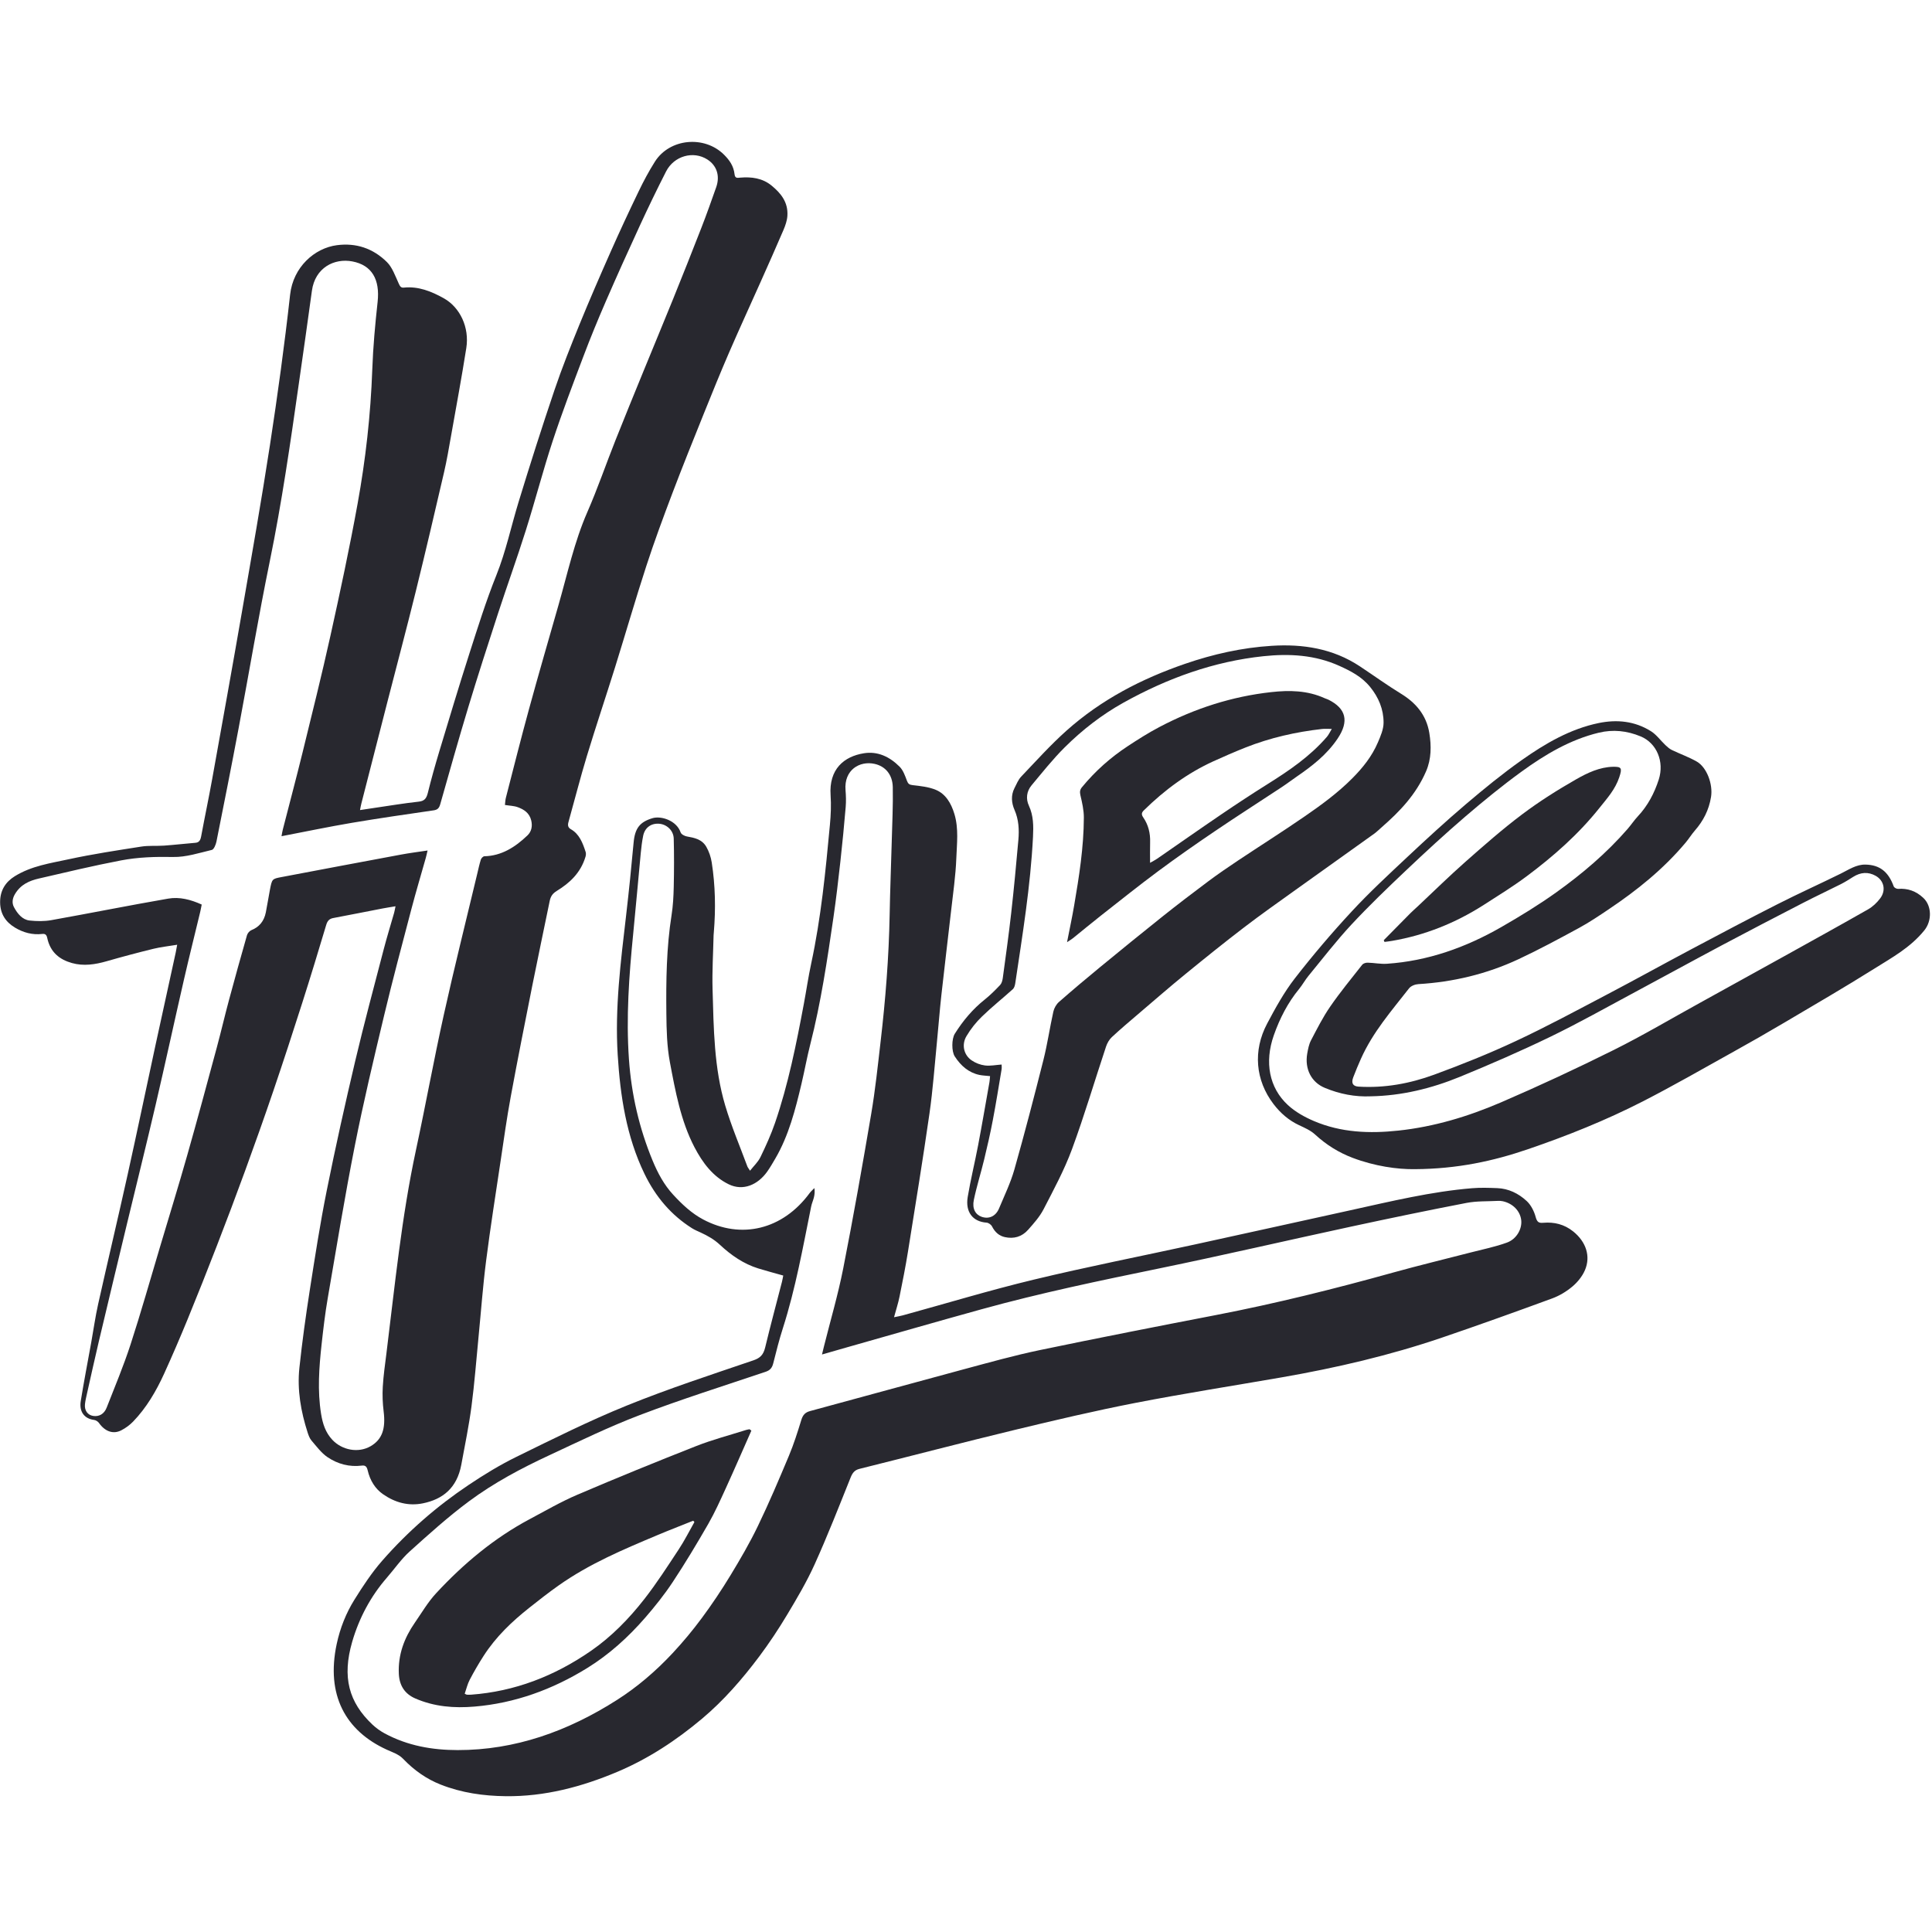
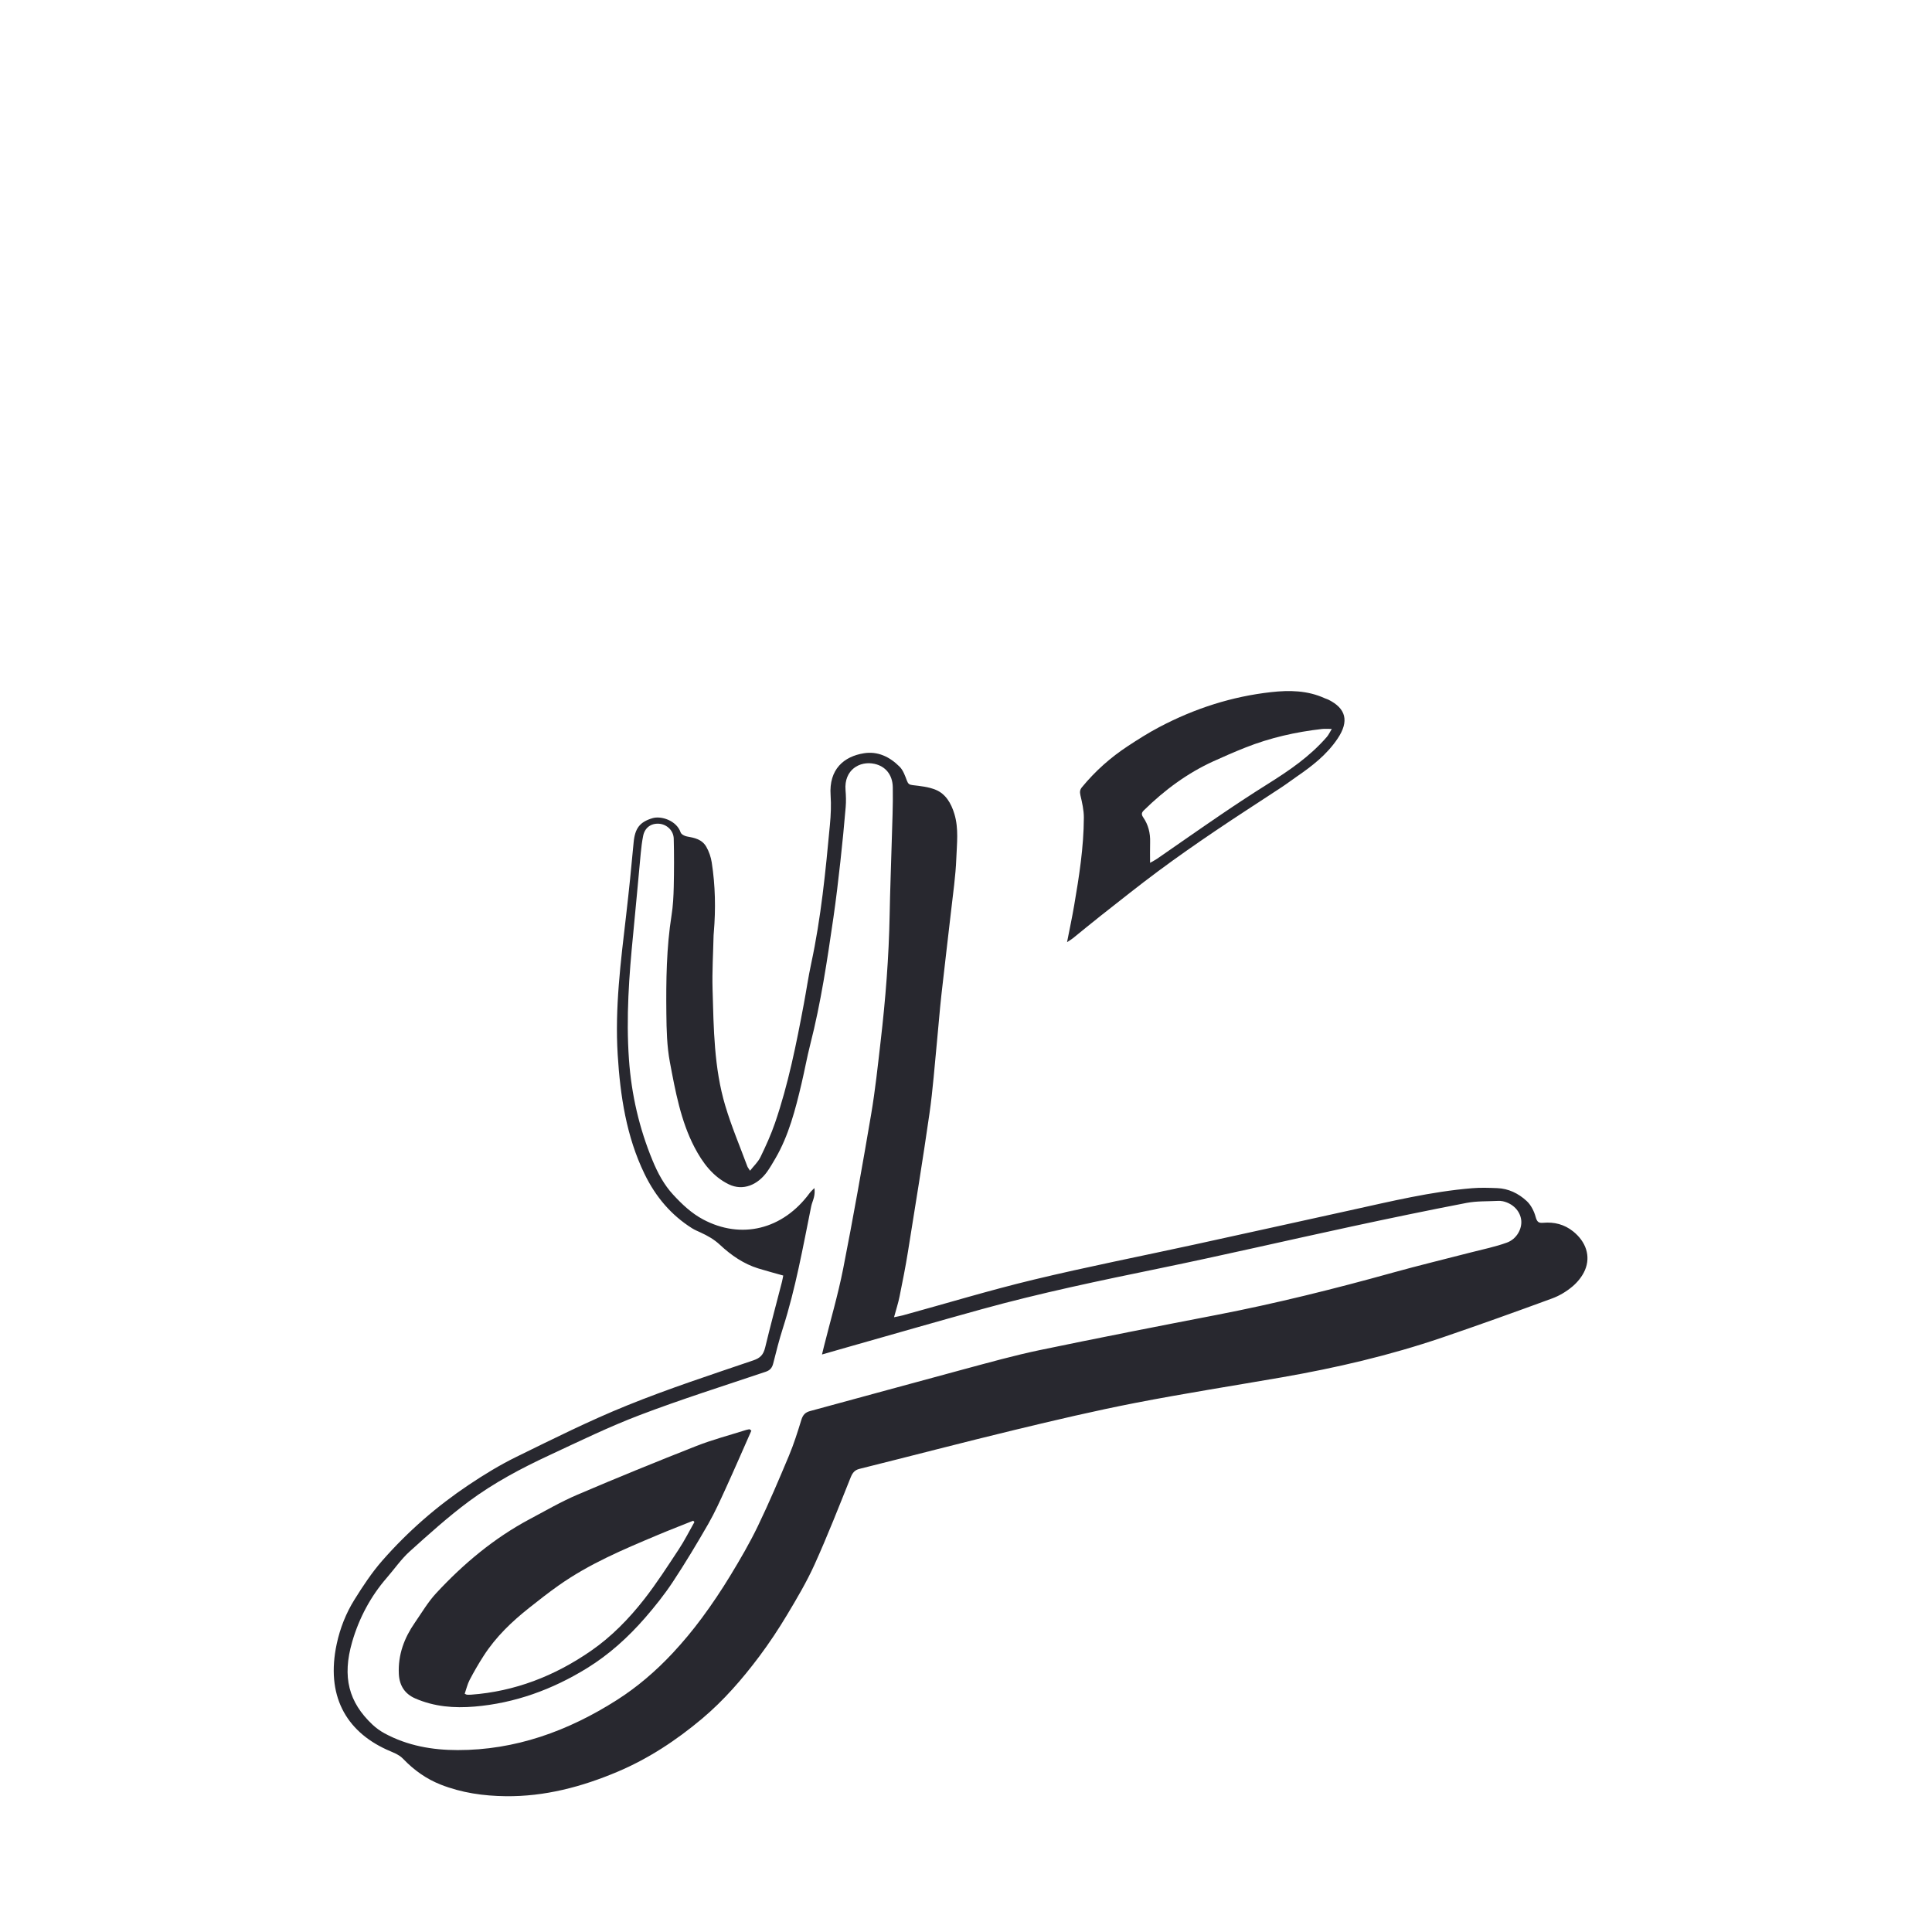
<svg xmlns="http://www.w3.org/2000/svg" width="500" zoomAndPan="magnify" viewBox="0 0 375 375" height="500" preserveAspectRatio="xMidYMid meet" version="1.0">
  <defs>
    <clipPath id="b49c89f26b">
      <path d="M 64 146 L 309 146 L 309 348.75 L 64 348.75 Z M 64 146 " clip-rule="nonzero" />
    </clipPath>
  </defs>
-   <path fill="#28282f" d="M 76.77 175.906 C 75.832 176.066 75.059 176.18 74.289 176.328 C 71.09 176.945 67.895 177.586 64.691 178.188 C 63.973 178.324 63.574 178.676 63.324 179.508 C 61.809 184.574 60.27 189.637 58.664 194.668 C 56.848 200.352 55 206.023 53.082 211.664 C 51.312 216.867 49.473 222.043 47.594 227.195 C 45.805 232.098 43.965 236.977 42.082 241.832 C 40.23 246.617 38.34 251.383 36.395 256.121 C 34.945 259.652 33.438 263.156 31.863 266.617 C 30.297 270.062 28.398 273.273 25.855 275.91 C 25.184 276.609 24.371 277.195 23.539 277.625 C 21.961 278.441 20.367 277.832 19.227 276.219 C 19.012 275.914 18.605 275.652 18.262 275.609 C 16.383 275.367 15.336 274.031 15.676 271.934 C 16.289 268.133 17.027 264.355 17.707 260.566 C 18.156 258.082 18.504 255.566 19.055 253.105 C 20.93 244.715 22.922 236.355 24.781 227.957 C 26.637 219.598 28.379 211.207 30.188 202.832 C 31.48 196.852 32.801 190.875 34.105 184.895 C 34.199 184.457 34.273 184.012 34.391 183.375 C 32.738 183.652 31.23 183.805 29.762 184.164 C 26.734 184.906 23.711 185.711 20.707 186.574 C 18.465 187.215 16.223 187.562 13.953 186.922 C 11.602 186.258 9.762 184.879 9.16 182.02 C 9.02 181.363 8.699 181.223 8.191 181.281 C 6.312 181.492 4.555 181.039 2.898 180.043 C 1.156 178.992 0.039 177.438 0.023 175.137 C 0.004 172.793 1.113 171.164 2.867 170.078 C 6.113 168.066 9.758 167.559 13.297 166.789 C 17.973 165.777 22.699 165.062 27.418 164.324 C 28.879 164.094 30.383 164.238 31.863 164.133 C 33.887 163.988 35.906 163.754 37.93 163.586 C 38.645 163.527 38.902 163.094 39.043 162.34 C 39.738 158.594 40.527 154.867 41.203 151.117 C 43.152 140.301 45.102 129.484 46.98 118.652 C 48.84 107.934 50.734 97.219 52.387 86.457 C 53.879 76.734 55.223 66.973 56.312 57.184 C 56.906 51.82 61.07 48.152 65.395 47.59 C 69.074 47.113 72.371 48.164 75.113 50.879 C 76.141 51.898 76.715 53.551 77.371 54.984 C 77.625 55.547 77.793 55.887 78.391 55.824 C 81.18 55.535 83.711 56.535 86.152 57.902 C 89.297 59.664 91.141 63.555 90.508 67.562 C 89.605 73.289 88.547 78.984 87.535 84.688 C 87.121 87.02 86.727 89.363 86.191 91.668 C 84.395 99.402 82.594 107.137 80.691 114.836 C 78.93 121.977 77.035 129.07 75.207 136.188 C 73.512 142.773 71.828 149.367 70.141 155.957 C 70.047 156.312 69.988 156.684 69.879 157.234 C 70.902 157.078 71.781 156.945 72.656 156.816 C 75.535 156.398 78.406 155.914 81.293 155.598 C 82.332 155.484 82.762 155.023 83.035 153.922 C 83.695 151.254 84.438 148.605 85.227 145.98 C 87.145 139.633 89.047 133.277 91.07 126.973 C 92.727 121.809 94.352 116.605 96.359 111.609 C 98.195 107.027 99.207 102.18 100.645 97.473 C 102.875 90.172 105.191 82.906 107.629 75.695 C 109.094 71.371 110.785 67.137 112.5 62.926 C 114.438 58.184 116.477 53.496 118.543 48.828 C 120.289 44.891 122.102 40.992 123.969 37.129 C 124.922 35.148 125.961 33.207 127.117 31.379 C 129.992 26.84 136.754 26.242 140.547 30.039 C 141.602 31.094 142.402 32.227 142.578 33.828 C 142.668 34.656 143.152 34.523 143.648 34.48 C 145.836 34.297 147.973 34.543 149.789 36.043 C 151.52 37.473 153.008 39.211 152.832 41.898 C 152.77 42.828 152.438 43.777 152.074 44.633 C 150.633 48.008 149.133 51.352 147.641 54.703 C 145.594 59.297 143.492 63.859 141.492 68.477 C 139.797 72.398 138.188 76.367 136.59 80.336 C 134.535 85.449 132.473 90.555 130.516 95.715 C 128.742 100.402 126.992 105.113 125.438 109.898 C 123.316 116.41 121.414 123.012 119.371 129.559 C 117.578 135.293 115.664 140.977 113.918 146.727 C 112.633 150.957 111.543 155.262 110.348 159.527 C 110.16 160.191 110.234 160.629 110.82 160.961 C 112.43 161.875 113.105 163.594 113.676 165.375 C 113.762 165.645 113.727 166.012 113.645 166.293 C 112.695 169.465 110.539 171.41 108.078 172.922 C 107.277 173.414 106.887 173.953 106.695 174.887 C 105.586 180.324 104.426 185.754 103.34 191.199 C 101.902 198.426 100.465 205.648 99.129 212.898 C 98.367 217.02 97.789 221.191 97.168 225.348 C 96.203 231.797 95.18 238.238 94.355 244.711 C 93.723 249.648 93.363 254.633 92.875 259.598 C 92.438 264.059 92.102 268.535 91.516 272.969 C 91.012 276.77 90.234 280.531 89.539 284.301 C 88.695 288.855 85.906 291.012 82.098 291.793 C 79.324 292.363 76.723 291.68 74.352 290.031 C 72.828 288.977 71.828 287.367 71.367 285.402 C 71.191 284.648 70.91 284.387 70.219 284.473 C 67.84 284.77 65.562 284.188 63.551 282.82 C 62.375 282.023 61.438 280.746 60.461 279.609 C 60.113 279.211 59.895 278.621 59.719 278.078 C 58.402 274 57.652 269.785 58.117 265.453 C 58.652 260.422 59.352 255.406 60.129 250.414 C 61.137 243.949 62.137 237.477 63.422 231.082 C 65.117 222.637 66.992 214.234 68.965 205.867 C 70.672 198.633 72.605 191.469 74.473 184.281 C 75.094 181.895 75.824 179.543 76.5 177.176 C 76.602 176.82 76.656 176.449 76.77 175.906 Z M 54.641 162.309 C 54.746 161.754 54.797 161.383 54.891 161.027 C 56.164 156.051 57.492 151.094 58.715 146.105 C 60.566 138.551 62.453 131.008 64.137 123.406 C 66.02 114.895 67.852 106.359 69.41 97.766 C 70.965 89.195 71.945 80.516 72.258 71.746 C 72.414 67.348 72.816 62.949 73.297 58.578 C 73.766 54.246 72.191 51.465 68.395 50.742 C 64.887 50.074 61.152 51.945 60.539 56.453 C 59.723 62.461 58.859 68.461 58.004 74.461 C 56.359 86.012 54.699 97.555 52.359 108.973 C 50.156 119.723 48.348 130.574 46.312 141.371 C 44.934 148.703 43.48 156.023 42.016 163.336 C 41.895 163.945 41.512 164.871 41.125 164.965 C 38.629 165.562 36.094 166.395 33.582 166.34 C 30.18 166.27 26.801 166.371 23.473 167.008 C 18.133 168.031 12.828 169.297 7.52 170.527 C 5.711 170.949 4.012 171.664 2.895 173.559 C 2.391 174.414 2.293 175.293 2.711 176.078 C 3.398 177.367 4.352 178.52 5.746 178.672 C 7.137 178.824 8.578 178.844 9.953 178.602 C 17.523 177.25 25.07 175.734 32.648 174.422 C 34.836 174.039 37.02 174.605 39.152 175.574 C 39.039 176.125 38.965 176.582 38.855 177.027 C 37.801 181.422 36.695 185.805 35.688 190.215 C 33.836 198.289 32.086 206.391 30.207 214.457 C 28.434 222.066 26.547 229.645 24.719 237.238 C 22.871 244.918 21.023 252.594 19.203 260.281 C 18.391 263.715 17.633 267.164 16.859 270.605 C 16.715 271.25 16.562 271.898 16.492 272.555 C 16.363 273.773 17.02 274.672 18.098 274.832 C 19.223 275 20.215 274.477 20.707 273.211 C 22.297 269.156 23.98 265.133 25.336 260.977 C 27.371 254.727 29.16 248.375 31.047 242.062 C 32.82 236.121 34.648 230.199 36.344 224.227 C 38.316 217.289 40.191 210.316 42.074 203.344 C 42.91 200.246 43.637 197.105 44.473 194.004 C 45.594 189.832 46.754 185.672 47.941 181.523 C 48.059 181.125 48.441 180.684 48.793 180.543 C 50.289 179.945 51.25 178.836 51.598 177.09 C 51.883 175.641 52.109 174.18 52.387 172.73 C 52.797 170.602 52.805 170.586 54.645 170.238 C 62.375 168.773 70.105 167.312 77.84 165.875 C 79.492 165.566 81.164 165.359 82.992 165.082 C 82.844 165.703 82.762 166.113 82.648 166.512 C 81.719 169.812 80.73 173.098 79.859 176.418 C 78.043 183.336 76.191 190.242 74.531 197.207 C 72.535 205.566 70.539 213.938 68.871 222.383 C 66.93 232.203 65.312 242.105 63.613 251.984 C 63.105 254.934 62.754 257.918 62.426 260.902 C 61.93 265.406 61.594 269.922 62.324 274.445 C 62.633 276.355 63.188 278.062 64.508 279.469 C 66.387 281.473 69.539 282.094 71.93 280.711 C 74.164 279.418 74.887 277.34 74.465 273.957 C 74.27 272.387 74.203 270.766 74.297 269.184 C 74.422 267.012 74.734 264.855 75.004 262.699 C 76.648 249.484 77.945 236.211 80.742 223.203 C 82.617 214.488 84.207 205.695 86.137 196.996 C 88.164 187.844 90.449 178.762 92.621 169.648 C 92.848 168.703 93.047 167.75 93.336 166.832 C 93.426 166.559 93.777 166.207 94.016 166.199 C 97.301 166.129 99.98 164.461 102.395 162.137 C 103.16 161.402 103.379 160.359 103.113 159.258 C 102.758 157.766 101.672 157.109 100.516 156.68 C 99.75 156.398 98.906 156.391 98.008 156.246 C 98.066 155.77 98.074 155.297 98.188 154.859 C 99.672 149.105 101.117 143.332 102.688 137.605 C 104.531 130.867 106.484 124.164 108.402 117.449 C 110.141 111.371 111.48 105.152 114.012 99.371 C 115.996 94.836 117.617 90.102 119.453 85.48 C 121.242 80.965 123.09 76.48 124.922 71.988 C 126.816 67.352 128.746 62.734 130.625 58.094 C 132.488 53.484 134.332 48.867 136.133 44.227 C 137.148 41.617 138.09 38.969 139.02 36.32 C 139.789 34.117 139.113 32.109 137.281 30.945 C 134.57 29.223 130.836 30.246 129.285 33.281 C 127.512 36.754 125.812 40.281 124.172 43.836 C 121.922 48.707 119.715 53.605 117.57 58.539 C 116.055 62.035 114.598 65.57 113.246 69.152 C 111.184 74.602 109.105 80.047 107.277 85.598 C 105.391 91.332 103.871 97.219 102.051 102.98 C 100.34 108.41 98.402 113.75 96.637 119.16 C 94.68 125.156 92.742 131.168 90.91 137.215 C 89.012 143.488 87.234 149.805 85.445 156.117 C 85.219 156.918 84.875 157.184 84.156 157.289 C 78.848 158.059 73.539 158.824 68.246 159.719 C 63.777 160.477 59.328 161.41 54.641 162.309 Z M 54.641 162.309 " fill-opacity="1" fill-rule="nonzero" />
  <g clip-path="url(#b49c89f26b)">
    <path fill="#28282f" d="M 152.027 247.582 C 150.34 247.105 148.734 246.684 147.145 246.191 C 144.371 245.328 141.934 243.668 139.754 241.629 C 138.598 240.547 137.344 239.855 136.004 239.234 C 135.434 238.973 134.844 238.73 134.305 238.391 C 130.324 235.875 127.281 232.371 125.074 227.801 C 121.586 220.586 120.391 212.75 119.895 204.738 C 119.328 195.645 120.484 186.648 121.531 177.66 C 122.074 172.977 122.555 168.281 122.98 163.582 C 123.234 160.754 124.188 159.543 126.648 158.809 C 128.324 158.309 131.316 159.254 132.109 161.566 C 132.242 161.953 132.875 162.27 133.312 162.352 C 134.77 162.617 136.254 162.879 137.109 164.391 C 137.617 165.285 137.988 166.359 138.148 167.406 C 138.844 171.887 138.934 176.402 138.555 180.926 C 138.539 181.121 138.512 181.316 138.508 181.508 C 138.43 185.02 138.207 188.535 138.309 192.039 C 138.523 199.637 138.59 207.301 140.77 214.602 C 141.965 218.609 143.598 222.453 145.047 226.363 C 145.133 226.605 145.312 226.801 145.582 227.234 C 146.309 226.305 147.133 225.555 147.605 224.586 C 148.648 222.438 149.648 220.234 150.434 217.953 C 153 210.473 154.562 202.668 156.027 194.84 C 156.516 192.238 156.895 189.613 157.449 187.035 C 159.359 178.172 160.246 169.133 161.086 160.086 C 161.266 158.191 161.348 156.254 161.219 154.355 C 160.871 149.285 163.82 146.828 167.68 146.207 C 170.344 145.777 172.676 146.867 174.629 148.832 C 175.285 149.488 175.672 150.559 176.023 151.512 C 176.266 152.164 176.512 152.316 177.125 152.391 C 178.652 152.57 180.234 152.723 181.652 153.312 C 183.523 154.094 184.613 155.859 185.258 158.023 C 186.102 160.852 185.727 163.75 185.621 166.59 C 185.492 170.031 184.98 173.453 184.598 176.879 C 183.984 182.297 183.32 187.707 182.723 193.129 C 182.391 196.105 182.172 199.098 181.875 202.078 C 181.41 206.766 181.078 211.48 180.41 216.129 C 179.125 225.09 177.664 234.02 176.234 242.953 C 175.766 245.871 175.188 248.77 174.602 251.66 C 174.348 252.93 173.941 254.16 173.531 255.672 C 174.277 255.516 174.77 255.438 175.254 255.305 C 183.707 252.984 192.117 250.43 200.625 248.383 C 211.027 245.879 221.508 243.82 231.953 241.543 C 242.023 239.344 252.086 237.117 262.152 234.902 C 269.984 233.18 277.789 231.281 285.766 230.629 C 287.379 230.496 289.012 230.555 290.633 230.617 C 292.773 230.703 294.711 231.617 296.328 233.117 C 297.133 233.855 297.762 235.062 298.066 236.199 C 298.352 237.266 298.727 237.41 299.562 237.34 C 301.652 237.164 303.621 237.625 305.363 239.027 C 307.824 241.012 308.789 243.793 307.652 246.5 C 307.129 247.746 306.184 248.887 305.195 249.719 C 304.027 250.699 302.664 251.516 301.277 252.023 C 294.184 254.629 287.074 257.18 279.938 259.613 C 269.734 263.09 259.32 265.508 248.797 267.34 C 239.309 268.988 229.793 270.473 220.332 272.312 C 212.508 273.836 204.727 275.668 196.961 277.543 C 186.898 279.977 176.871 282.602 166.824 285.105 C 165.91 285.332 165.48 285.844 165.098 286.801 C 162.836 292.445 160.613 298.121 158.121 303.637 C 156.574 307.059 154.66 310.289 152.746 313.48 C 151.086 316.25 149.297 318.941 147.387 321.496 C 144.062 325.934 140.449 330.078 136.312 333.559 C 131.258 337.816 125.824 341.371 119.902 343.879 C 112.898 346.844 105.691 348.73 98.16 348.641 C 93.855 348.59 89.605 347.996 85.523 346.383 C 82.797 345.309 80.387 343.625 78.238 341.379 C 77.402 340.504 76.148 340.102 75.047 339.598 C 67.059 335.938 63.242 328.996 65.352 319.105 C 66.016 315.996 67.18 313.09 68.793 310.5 C 70.438 307.863 72.168 305.242 74.168 302.953 C 79.184 297.223 84.828 292.336 90.961 288.227 C 93.953 286.223 97.039 284.34 100.227 282.777 C 107.316 279.301 114.398 275.758 121.664 272.816 C 129.75 269.539 138.016 266.844 146.242 264.039 C 147.551 263.594 148.176 262.973 148.523 261.527 C 149.547 257.27 150.688 253.047 151.777 248.809 C 151.883 248.402 151.945 247.988 152.027 247.582 Z M 159.547 262.906 C 159.715 262.215 159.82 261.773 159.93 261.336 C 161.188 256.309 162.656 251.336 163.66 246.246 C 165.621 236.277 167.395 226.254 169.098 216.223 C 169.891 211.551 170.387 206.812 170.934 202.094 C 171.879 193.965 172.527 185.805 172.68 177.594 C 172.766 172.836 172.957 168.082 173.086 163.324 C 173.18 159.816 173.355 156.309 173.289 152.805 C 173.246 150.352 171.852 148.73 169.75 148.266 C 166.883 147.633 163.797 149.414 164.117 153.363 C 164.207 154.449 164.238 155.559 164.148 156.641 C 163.848 160.164 163.512 163.688 163.121 167.195 C 162.715 170.84 162.293 174.48 161.766 178.102 C 160.562 186.379 159.336 194.648 157.27 202.727 C 156.629 205.238 156.172 207.812 155.574 210.336 C 154.379 215.395 153.09 220.414 150.504 224.848 C 149.988 225.727 149.48 226.617 148.898 227.434 C 147.078 229.98 144.227 231.227 141.445 229.871 C 138.379 228.375 136.371 225.703 134.781 222.648 C 132.141 217.574 131.09 211.824 130.023 206.156 C 129.449 203.094 129.371 199.879 129.34 196.73 C 129.273 190.34 129.352 183.945 130.352 177.613 C 130.637 175.816 130.73 173.965 130.773 172.133 C 130.84 169.012 130.855 165.883 130.77 162.766 C 130.727 161.172 129.379 159.965 127.875 159.883 C 126.328 159.793 125.145 160.676 124.832 162.254 C 124.613 163.348 124.477 164.469 124.371 165.586 C 123.871 170.824 123.418 176.066 122.898 181.301 C 122.094 189.379 121.508 197.461 122.078 205.602 C 122.562 212.477 124.086 219.031 126.668 225.266 C 127.68 227.711 128.898 229.98 130.66 231.887 C 132.418 233.793 134.23 235.496 136.465 236.688 C 143.859 240.625 151.93 238.676 157.148 231.578 C 157.418 231.215 157.766 230.926 158.074 230.602 C 158.176 231.293 158.113 231.863 157.98 232.414 C 157.836 233.008 157.57 233.57 157.449 234.172 C 155.844 242.113 154.418 250.105 151.957 257.801 C 151.242 260.035 150.66 262.332 150.086 264.621 C 149.852 265.566 149.414 265.992 148.586 266.27 C 140.449 269.008 132.266 271.59 124.223 274.648 C 118.246 276.918 112.43 279.754 106.59 282.477 C 101.195 284.988 95.891 287.793 91.012 291.414 C 87.02 294.379 83.258 297.766 79.516 301.141 C 77.883 302.613 76.566 304.531 75.09 306.23 C 71.992 309.789 69.711 314.012 68.359 318.676 C 66.375 325.527 67.695 330.402 72.285 334.738 C 72.996 335.406 73.801 335.984 74.637 336.438 C 79.121 338.863 83.926 339.688 88.832 339.691 C 99.945 339.703 110.199 336.062 119.801 329.93 C 123.711 327.434 127.297 324.363 130.559 320.871 C 132.555 318.73 134.457 316.449 136.223 314.062 C 138.188 311.406 140.047 308.633 141.781 305.777 C 143.672 302.664 145.52 299.492 147.117 296.18 C 149.262 291.734 151.203 287.16 153.121 282.582 C 154.066 280.328 154.816 277.961 155.539 275.602 C 155.852 274.582 156.344 274.125 157.246 273.883 C 167.219 271.191 177.176 268.434 187.152 265.754 C 192.023 264.445 196.891 263.082 201.809 262.055 C 213.219 259.68 224.648 257.445 236.082 255.238 C 247.629 253.008 259.055 250.16 270.426 246.996 C 275.418 245.609 280.449 244.402 285.465 243.102 C 287.816 242.492 290.211 242.02 292.5 241.184 C 294.391 240.496 295.453 238.512 295.27 236.844 C 295.07 235.051 293.648 233.582 291.676 233.156 C 291.375 233.094 291.059 233.074 290.75 233.09 C 288.715 233.199 286.648 233.102 284.656 233.484 C 277.172 234.926 269.703 236.477 262.242 238.086 C 249.863 240.754 237.52 243.625 225.121 246.176 C 213.535 248.559 201.961 250.961 190.52 254.125 C 181.797 256.535 173.102 259.047 164.395 261.516 C 162.859 261.949 161.328 262.395 159.547 262.906 Z M 159.547 262.906 " fill-opacity="1" fill-rule="nonzero" />
  </g>
-   <path fill="#28282f" d="M 274.609 226.934 C 271.23 226.984 266.824 226.355 262.559 224.742 C 259.895 223.734 257.457 222.238 255.254 220.207 C 254.371 219.395 253.223 218.902 252.148 218.398 C 250.188 217.48 248.547 216.082 247.18 214.285 C 243.68 209.691 243.16 203.941 245.953 198.676 C 247.562 195.641 249.246 192.59 251.297 189.941 C 254.793 185.438 258.48 181.102 262.316 176.965 C 265.773 173.227 269.492 169.789 273.176 166.332 C 276.891 162.848 280.641 159.402 284.492 156.125 C 288.016 153.125 291.605 150.195 295.34 147.555 C 299.969 144.281 304.832 141.469 310.297 140.344 C 313.824 139.621 317.277 139.938 320.453 141.93 C 321.508 142.59 322.32 143.738 323.266 144.633 C 323.645 144.992 324.051 145.355 324.5 145.57 C 326.109 146.348 327.801 146.938 329.355 147.828 C 331.281 148.938 332.516 152.211 332.109 154.699 C 331.699 157.234 330.594 159.344 329.004 161.172 C 328.348 161.922 327.812 162.801 327.172 163.562 C 322.812 168.75 317.699 172.836 312.285 176.469 C 310.391 177.742 308.488 179.027 306.504 180.105 C 302.617 182.215 298.723 184.32 294.742 186.18 C 288.531 189.082 282.027 190.613 275.309 191.016 C 274.68 191.055 273.875 191.348 273.484 191.852 C 270.117 196.176 266.488 200.289 264.152 205.516 C 263.625 206.695 263.125 207.891 262.664 209.105 C 262.234 210.234 262.59 210.848 263.703 210.914 C 268.734 211.219 273.656 210.328 278.402 208.582 C 283.746 206.621 289.059 204.488 294.246 202.059 C 300.234 199.258 306.098 196.094 311.977 193.004 C 317.484 190.113 322.934 187.086 328.43 184.168 C 333.957 181.234 339.488 178.305 345.062 175.48 C 349.117 173.418 353.258 171.559 357.332 169.547 C 358.879 168.781 360.32 167.773 362.109 167.816 C 364.836 167.883 366.523 169.172 367.566 172.043 C 367.66 172.305 368.141 172.551 368.43 172.527 C 370.273 172.402 371.879 172.926 373.324 174.289 C 374.984 175.852 374.996 178.746 373.516 180.578 C 370.809 183.922 367.273 185.84 363.883 187.969 C 358.062 191.621 352.137 195.062 346.234 198.551 C 342.996 200.465 339.73 202.332 336.449 204.152 C 330.598 207.406 324.781 210.75 318.844 213.793 C 311.637 217.48 304.176 220.461 296.605 223.051 C 289.801 225.379 282.863 226.883 274.609 226.934 Z M 266.074 212.793 C 262.992 212.93 260.023 212.352 257.133 211.148 C 254.57 210.086 253.203 207.527 253.734 204.492 C 253.891 203.621 254.066 202.695 254.457 201.945 C 255.629 199.711 256.773 197.43 258.184 195.391 C 260.129 192.57 262.293 189.938 264.398 187.266 C 264.621 186.984 265.109 186.844 265.473 186.855 C 266.711 186.883 267.957 187.148 269.188 187.066 C 277.062 186.539 284.449 183.945 291.441 179.922 C 295.066 177.84 298.66 175.648 302.094 173.191 C 307.051 169.641 311.754 165.672 315.891 160.926 C 316.594 160.117 317.199 159.199 317.926 158.422 C 319.797 156.422 321.098 154.004 321.965 151.305 C 323.086 147.805 321.539 144.215 318.457 142.938 C 315.805 141.836 313.098 141.547 310.312 142.219 C 304.816 143.543 299.922 146.43 295.27 149.816 C 291.539 152.531 287.926 155.48 284.387 158.516 C 280.488 161.863 276.691 165.363 272.941 168.918 C 269.32 172.344 265.715 175.805 262.293 179.48 C 259.375 182.621 256.719 186.074 253.973 189.414 C 253.316 190.215 252.805 191.164 252.148 191.965 C 249.98 194.605 248.398 197.656 247.238 200.973 C 245.414 206.18 246.344 211.129 249.961 214.473 C 251.422 215.824 253.227 216.824 255.012 217.586 C 260.324 219.855 265.859 220.047 271.453 219.445 C 278.312 218.711 284.926 216.73 291.324 213.977 C 298.703 210.797 306.016 207.391 313.242 203.793 C 318.891 200.98 324.367 197.73 329.918 194.672 C 335.375 191.66 340.832 188.645 346.285 185.621 C 351.734 182.594 357.191 179.582 362.613 176.492 C 363.484 175.996 364.297 175.227 364.934 174.387 C 366.113 172.836 365.699 170.922 364.074 170 C 362.605 169.172 361.141 169.301 359.711 170.195 C 358.926 170.688 358.145 171.191 357.324 171.605 C 354.902 172.832 352.441 173.973 350.027 175.223 C 344.754 177.941 339.484 180.676 334.238 183.465 C 328.59 186.469 322.973 189.562 317.328 192.582 C 311.875 195.504 306.465 198.555 300.922 201.238 C 295.152 204.031 289.281 206.582 283.383 209.004 C 277.809 211.289 272.039 212.684 266.074 212.793 Z M 266.074 212.793 " fill-opacity="1" fill-rule="nonzero" />
-   <path fill="#28282f" d="M 192.168 208.875 C 191.395 208.789 190.738 208.773 190.102 208.641 C 188.059 208.211 186.512 206.906 185.312 205.039 C 184.688 204.066 184.695 201.656 185.332 200.641 C 186.938 198.078 188.832 195.852 191.113 194.031 C 192.184 193.18 193.176 192.188 194.133 191.176 C 194.422 190.867 194.578 190.305 194.641 189.832 C 195.211 185.621 195.805 181.414 196.277 177.191 C 196.809 172.484 197.246 167.762 197.664 163.039 C 197.84 161.047 197.738 159.086 196.918 157.207 C 196.328 155.859 196.191 154.375 196.906 152.977 C 197.301 152.203 197.645 151.336 198.203 150.75 C 201.082 147.73 203.891 144.602 206.965 141.855 C 213.816 135.734 221.648 131.734 229.969 128.863 C 235.48 126.961 241.09 125.711 246.84 125.352 C 252.848 124.973 258.699 125.855 263.945 129.332 C 266.637 131.117 269.266 133.016 272.016 134.703 C 274.707 136.355 276.852 138.711 277.43 142.273 C 277.836 144.77 277.84 147.312 276.797 149.719 C 274.844 154.23 271.691 157.5 268.262 160.5 C 267.742 160.953 267.246 161.453 266.695 161.848 C 261.629 165.477 256.551 169.078 251.484 172.715 C 248.137 175.117 244.762 177.488 241.477 180.004 C 237.652 182.93 233.891 185.961 230.145 189.02 C 227.102 191.504 224.121 194.094 221.125 196.652 C 219.336 198.18 217.539 199.695 215.809 201.301 C 215.309 201.762 214.902 202.473 214.676 203.16 C 212.465 209.797 210.48 216.539 208.066 223.078 C 206.57 227.121 204.52 230.91 202.559 234.711 C 201.789 236.195 200.648 237.465 199.559 238.695 C 198.332 240.086 196.762 240.496 195.055 240.125 C 193.945 239.883 193.129 239.191 192.555 238.051 C 192.367 237.684 191.859 237.336 191.48 237.312 C 188.836 237.129 187.34 235.266 187.832 232.332 C 188.395 228.961 189.215 225.645 189.855 222.285 C 190.629 218.215 191.324 214.129 192.051 210.047 C 192.109 209.711 192.121 209.363 192.168 208.875 Z M 194.414 206.625 C 194.414 206.898 194.461 207.246 194.406 207.574 C 193.852 210.871 193.328 214.176 192.699 217.457 C 192.215 220.012 191.633 222.547 191.023 225.07 C 190.391 227.691 189.57 230.262 189.02 232.906 C 188.664 234.613 189.34 235.762 190.535 236.18 C 191.949 236.676 193.281 236.082 193.918 234.547 C 194.961 232.051 196.152 229.598 196.895 226.984 C 198.891 219.938 200.738 212.832 202.531 205.719 C 203.305 202.645 203.762 199.469 204.453 196.363 C 204.605 195.676 205.031 194.934 205.523 194.5 C 208.16 192.184 210.844 189.926 213.547 187.703 C 217.562 184.402 221.59 181.121 225.648 177.887 C 228.551 175.574 231.496 173.324 234.461 171.109 C 236.359 169.691 238.309 168.355 240.27 167.047 C 244.547 164.199 248.883 161.461 253.121 158.543 C 256.391 156.293 259.609 153.961 262.496 151.055 C 264.512 149.023 266.277 146.836 267.449 144.102 C 267.965 142.895 268.547 141.555 268.551 140.277 C 268.559 137.641 267.559 135.336 265.965 133.367 C 264.324 131.336 262.18 130.25 260.004 129.262 C 255.238 127.102 250.246 126.84 245.219 127.371 C 235.652 128.383 226.637 131.609 218.051 136.395 C 213.918 138.695 210.117 141.625 206.664 145.055 C 204.367 147.336 202.312 149.934 200.211 152.449 C 199.273 153.574 199.078 155.031 199.707 156.383 C 200.609 158.328 200.609 160.363 200.504 162.438 C 200.02 172.012 198.469 181.422 197.062 190.852 C 197 191.25 196.867 191.746 196.613 191.977 C 194.625 193.773 192.531 195.434 190.602 197.305 C 189.461 198.406 188.418 199.711 187.586 201.121 C 186.605 202.785 187.07 204.766 188.586 205.809 C 189.355 206.34 190.293 206.695 191.188 206.805 C 192.223 206.934 193.293 206.703 194.414 206.625 Z M 194.414 206.625 " fill-opacity="1" fill-rule="nonzero" />
  <path fill="#28282f" d="M 145.84 277.688 C 144.195 281.402 142.582 285.137 140.895 288.828 C 139.816 291.188 138.75 293.57 137.473 295.793 C 135.273 299.613 133.008 303.395 130.598 307.043 C 128.973 309.5 127.133 311.801 125.23 313.996 C 121.906 317.82 118.203 321.148 114.039 323.727 C 107.203 327.965 99.895 330.59 92.105 331.246 C 88.195 331.578 84.309 331.289 80.578 329.656 C 78.621 328.801 77.527 327.227 77.414 324.91 C 77.234 321.148 78.488 317.898 80.504 314.988 C 81.844 313.055 83.062 310.965 84.621 309.281 C 90.008 303.457 95.973 298.52 102.742 294.902 C 105.832 293.254 108.887 291.484 112.074 290.121 C 119.723 286.852 127.418 283.715 135.141 280.676 C 138.297 279.434 141.574 278.582 144.801 277.559 C 145.023 277.488 145.262 277.461 145.492 277.414 C 145.605 277.504 145.723 277.594 145.84 277.688 Z M 134.785 295.43 C 134.707 295.344 134.625 295.258 134.547 295.172 C 132.246 296.098 129.934 296.984 127.648 297.949 C 121.047 300.727 114.438 303.492 108.426 307.738 C 106.469 309.121 104.566 310.609 102.68 312.109 C 99.367 314.742 96.277 317.664 93.875 321.395 C 92.902 322.902 91.996 324.469 91.156 326.074 C 90.73 326.891 90.516 327.844 90.199 328.75 C 90.438 328.859 90.527 328.934 90.621 328.938 C 90.898 328.953 91.176 328.953 91.449 328.934 C 99.855 328.32 107.609 325.355 114.758 320.395 C 118.656 317.691 122.059 314.234 125.07 310.371 C 127.461 307.309 129.598 303.984 131.758 300.707 C 132.867 299.031 133.781 297.195 134.785 295.43 Z M 134.785 295.43 " fill-opacity="1" fill-rule="nonzero" />
-   <path fill="#28282f" d="M 268.586 182.492 C 270.316 180.734 272.043 178.977 273.781 177.227 C 274.242 176.762 274.738 176.344 275.215 175.895 C 278.266 173.031 281.258 170.086 284.383 167.324 C 287.992 164.137 291.617 160.945 295.43 158.078 C 298.777 155.559 302.316 153.328 305.906 151.277 C 308.129 150.004 310.5 148.887 313.09 148.832 C 314.75 148.797 314.891 149.094 314.297 150.871 C 313.504 153.246 311.926 154.973 310.484 156.781 C 306.355 161.969 301.496 166.219 296.371 170.051 C 293.672 172.066 290.82 173.828 288.004 175.637 C 282.453 179.191 276.523 181.539 270.207 182.621 C 269.719 182.707 269.223 182.762 268.73 182.828 C 268.68 182.715 268.633 182.605 268.586 182.492 Z M 268.586 182.492 " fill-opacity="1" fill-rule="nonzero" />
  <path fill="#28282f" d="M 207.113 182.871 C 207.621 180.281 208.105 178.031 208.492 175.758 C 209.457 170.121 210.352 164.465 210.375 158.703 C 210.383 157.254 210.035 155.777 209.707 154.355 C 209.555 153.684 209.621 153.266 210.012 152.793 C 212.613 149.629 215.594 147 218.887 144.836 C 220.883 143.523 222.902 142.242 224.992 141.141 C 231.895 137.496 239.145 135.18 246.738 134.34 C 250.262 133.949 253.777 133.996 257.145 135.535 C 257.367 135.637 257.609 135.691 257.828 135.801 C 261.27 137.504 261.902 139.98 259.637 143.352 C 257.523 146.504 254.664 148.695 251.711 150.727 C 250.707 151.418 249.734 152.16 248.719 152.828 C 244.43 155.66 240.105 158.418 235.848 161.305 C 232.125 163.824 228.426 166.406 224.797 169.098 C 221.027 171.898 217.34 174.852 213.633 177.762 C 211.82 179.184 210.047 180.668 208.25 182.113 C 207.957 182.352 207.629 182.531 207.113 182.871 Z M 223.23 167.473 C 223.703 167.203 224.172 166.973 224.602 166.676 C 228.75 163.812 232.879 160.906 237.047 158.078 C 240.004 156.066 242.988 154.105 246.004 152.215 C 250.145 149.617 254.191 146.895 257.539 143.035 C 257.883 142.637 258.117 142.113 258.5 141.484 C 257.73 141.484 257.156 141.43 256.59 141.496 C 251.523 142.074 246.551 143.188 241.738 145.098 C 239.621 145.938 237.527 146.848 235.449 147.797 C 230.477 150.074 226.043 153.332 222.008 157.301 C 221.535 157.766 221.535 158.125 221.91 158.672 C 222.879 160.078 223.293 161.695 223.238 163.488 C 223.199 164.77 223.23 166.051 223.23 167.473 Z M 223.23 167.473 " fill-opacity="1" fill-rule="nonzero" />
</svg>